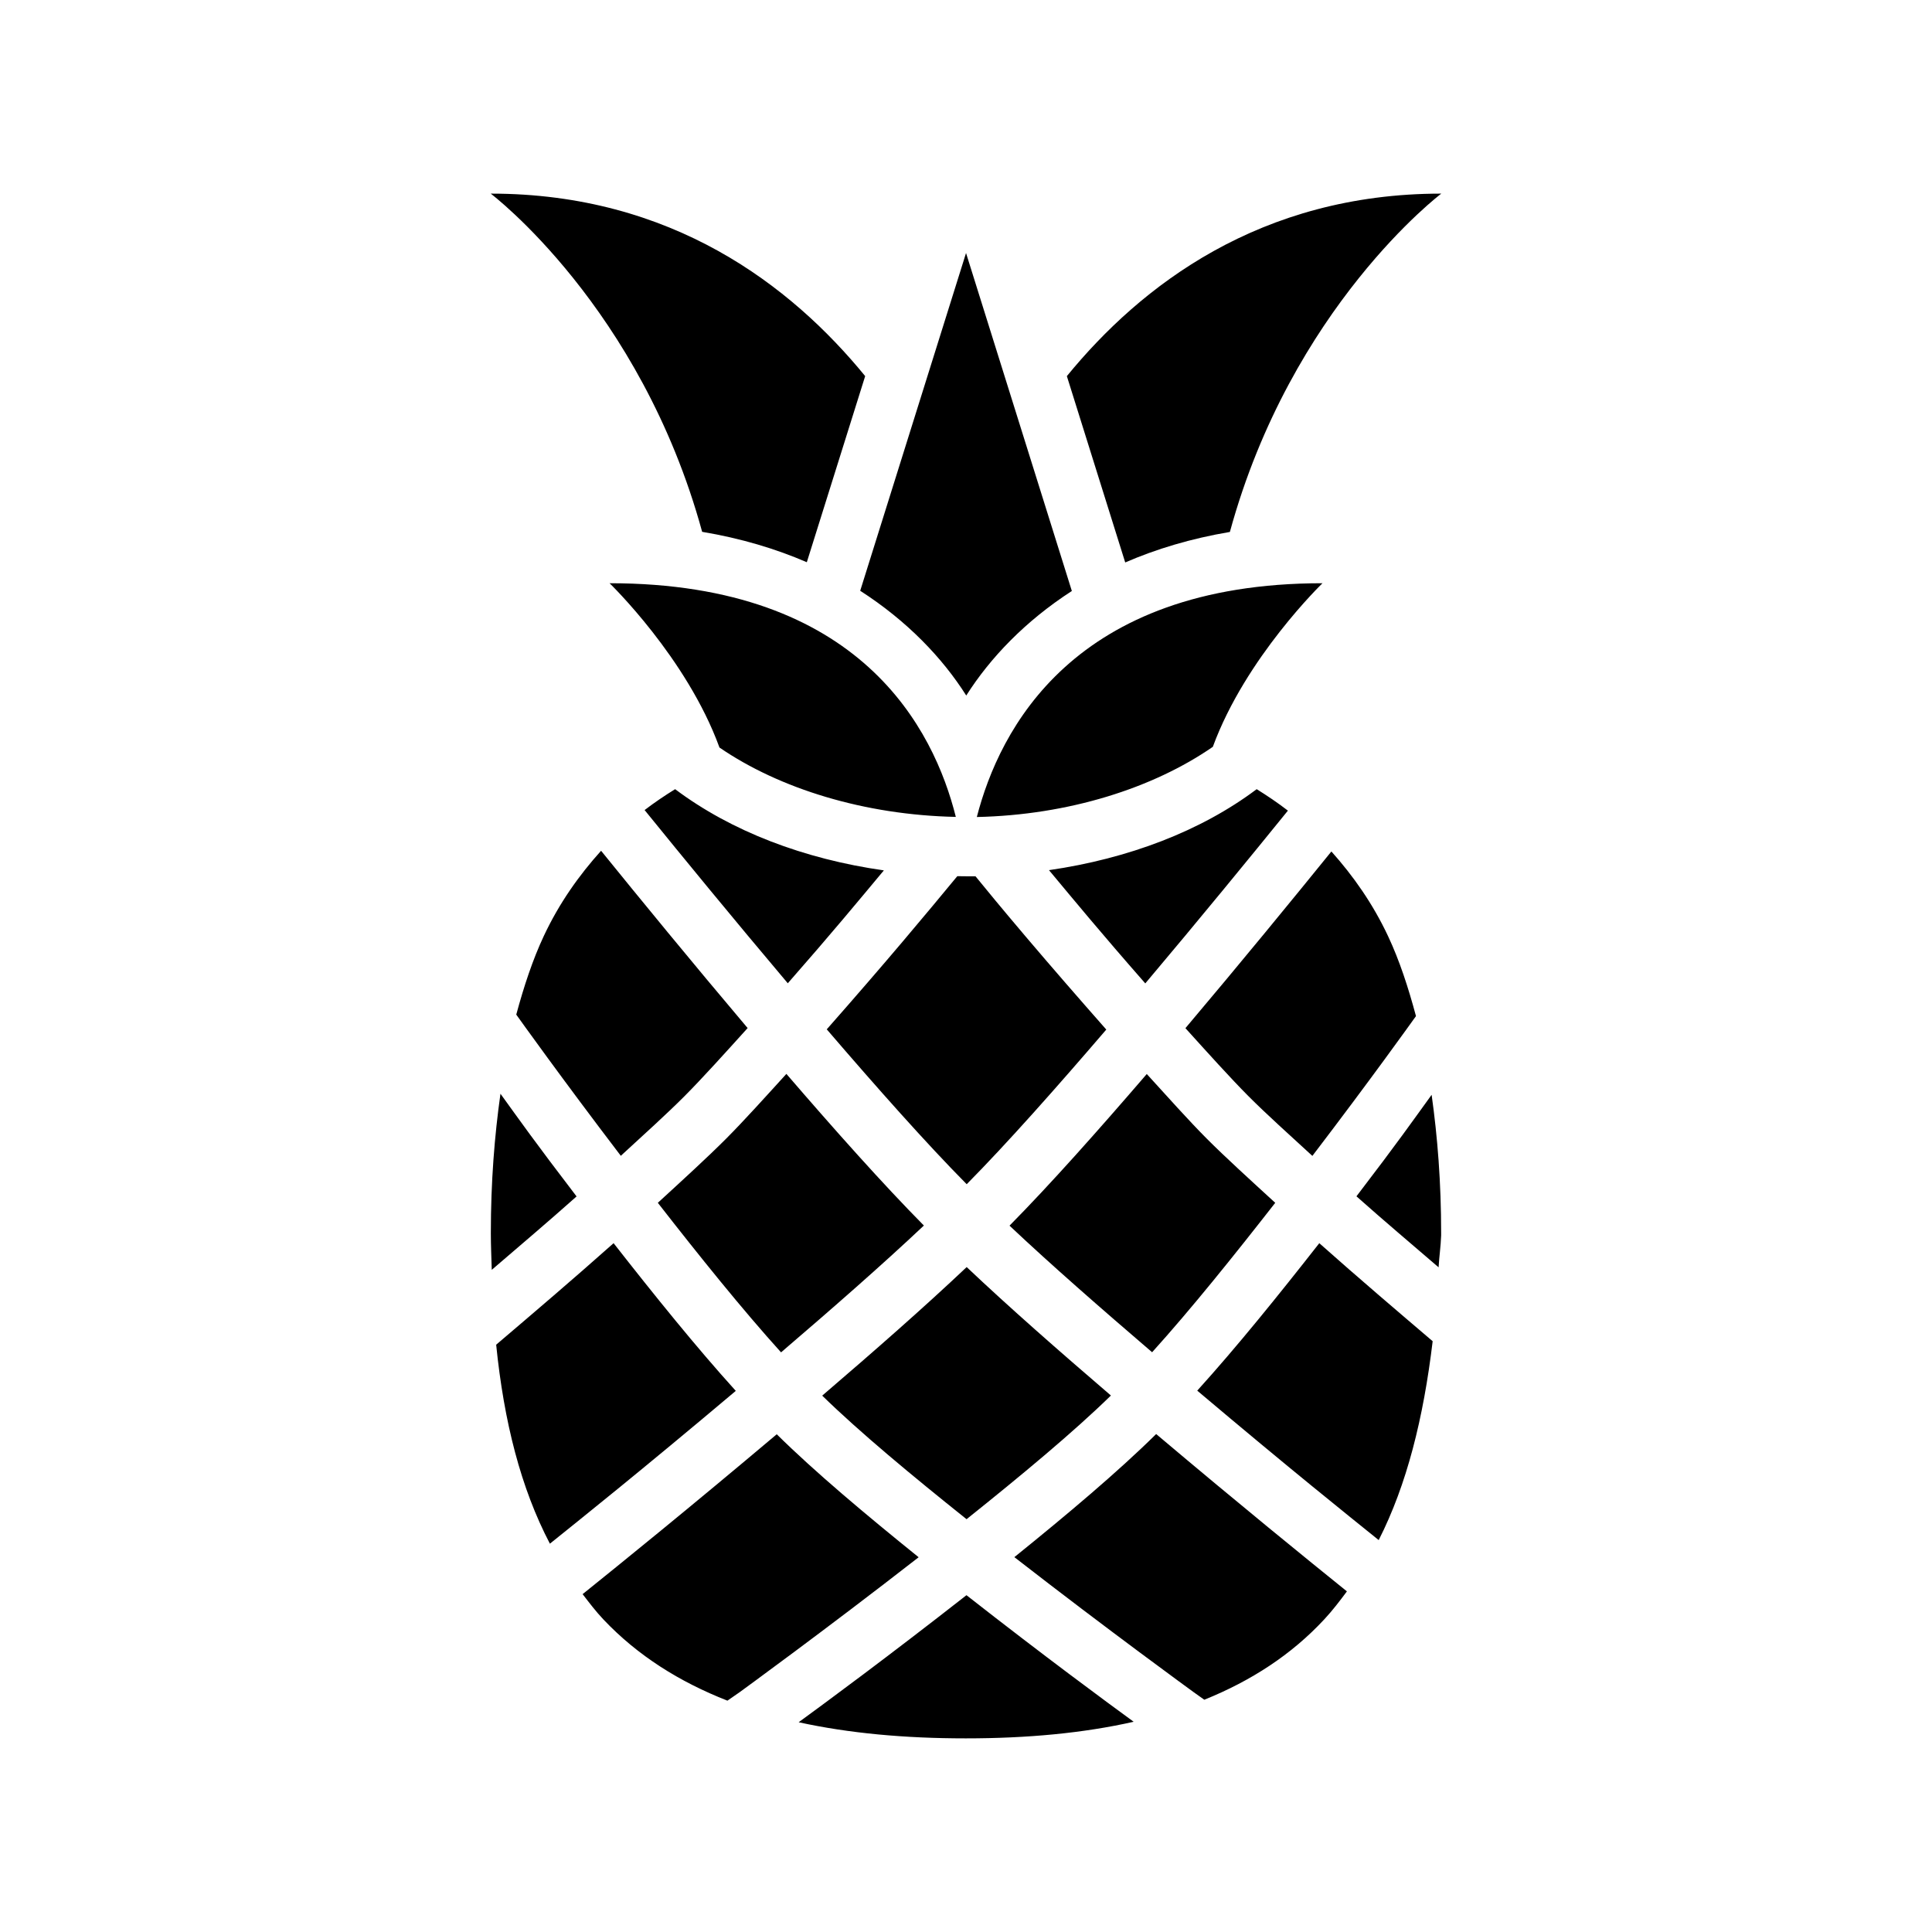
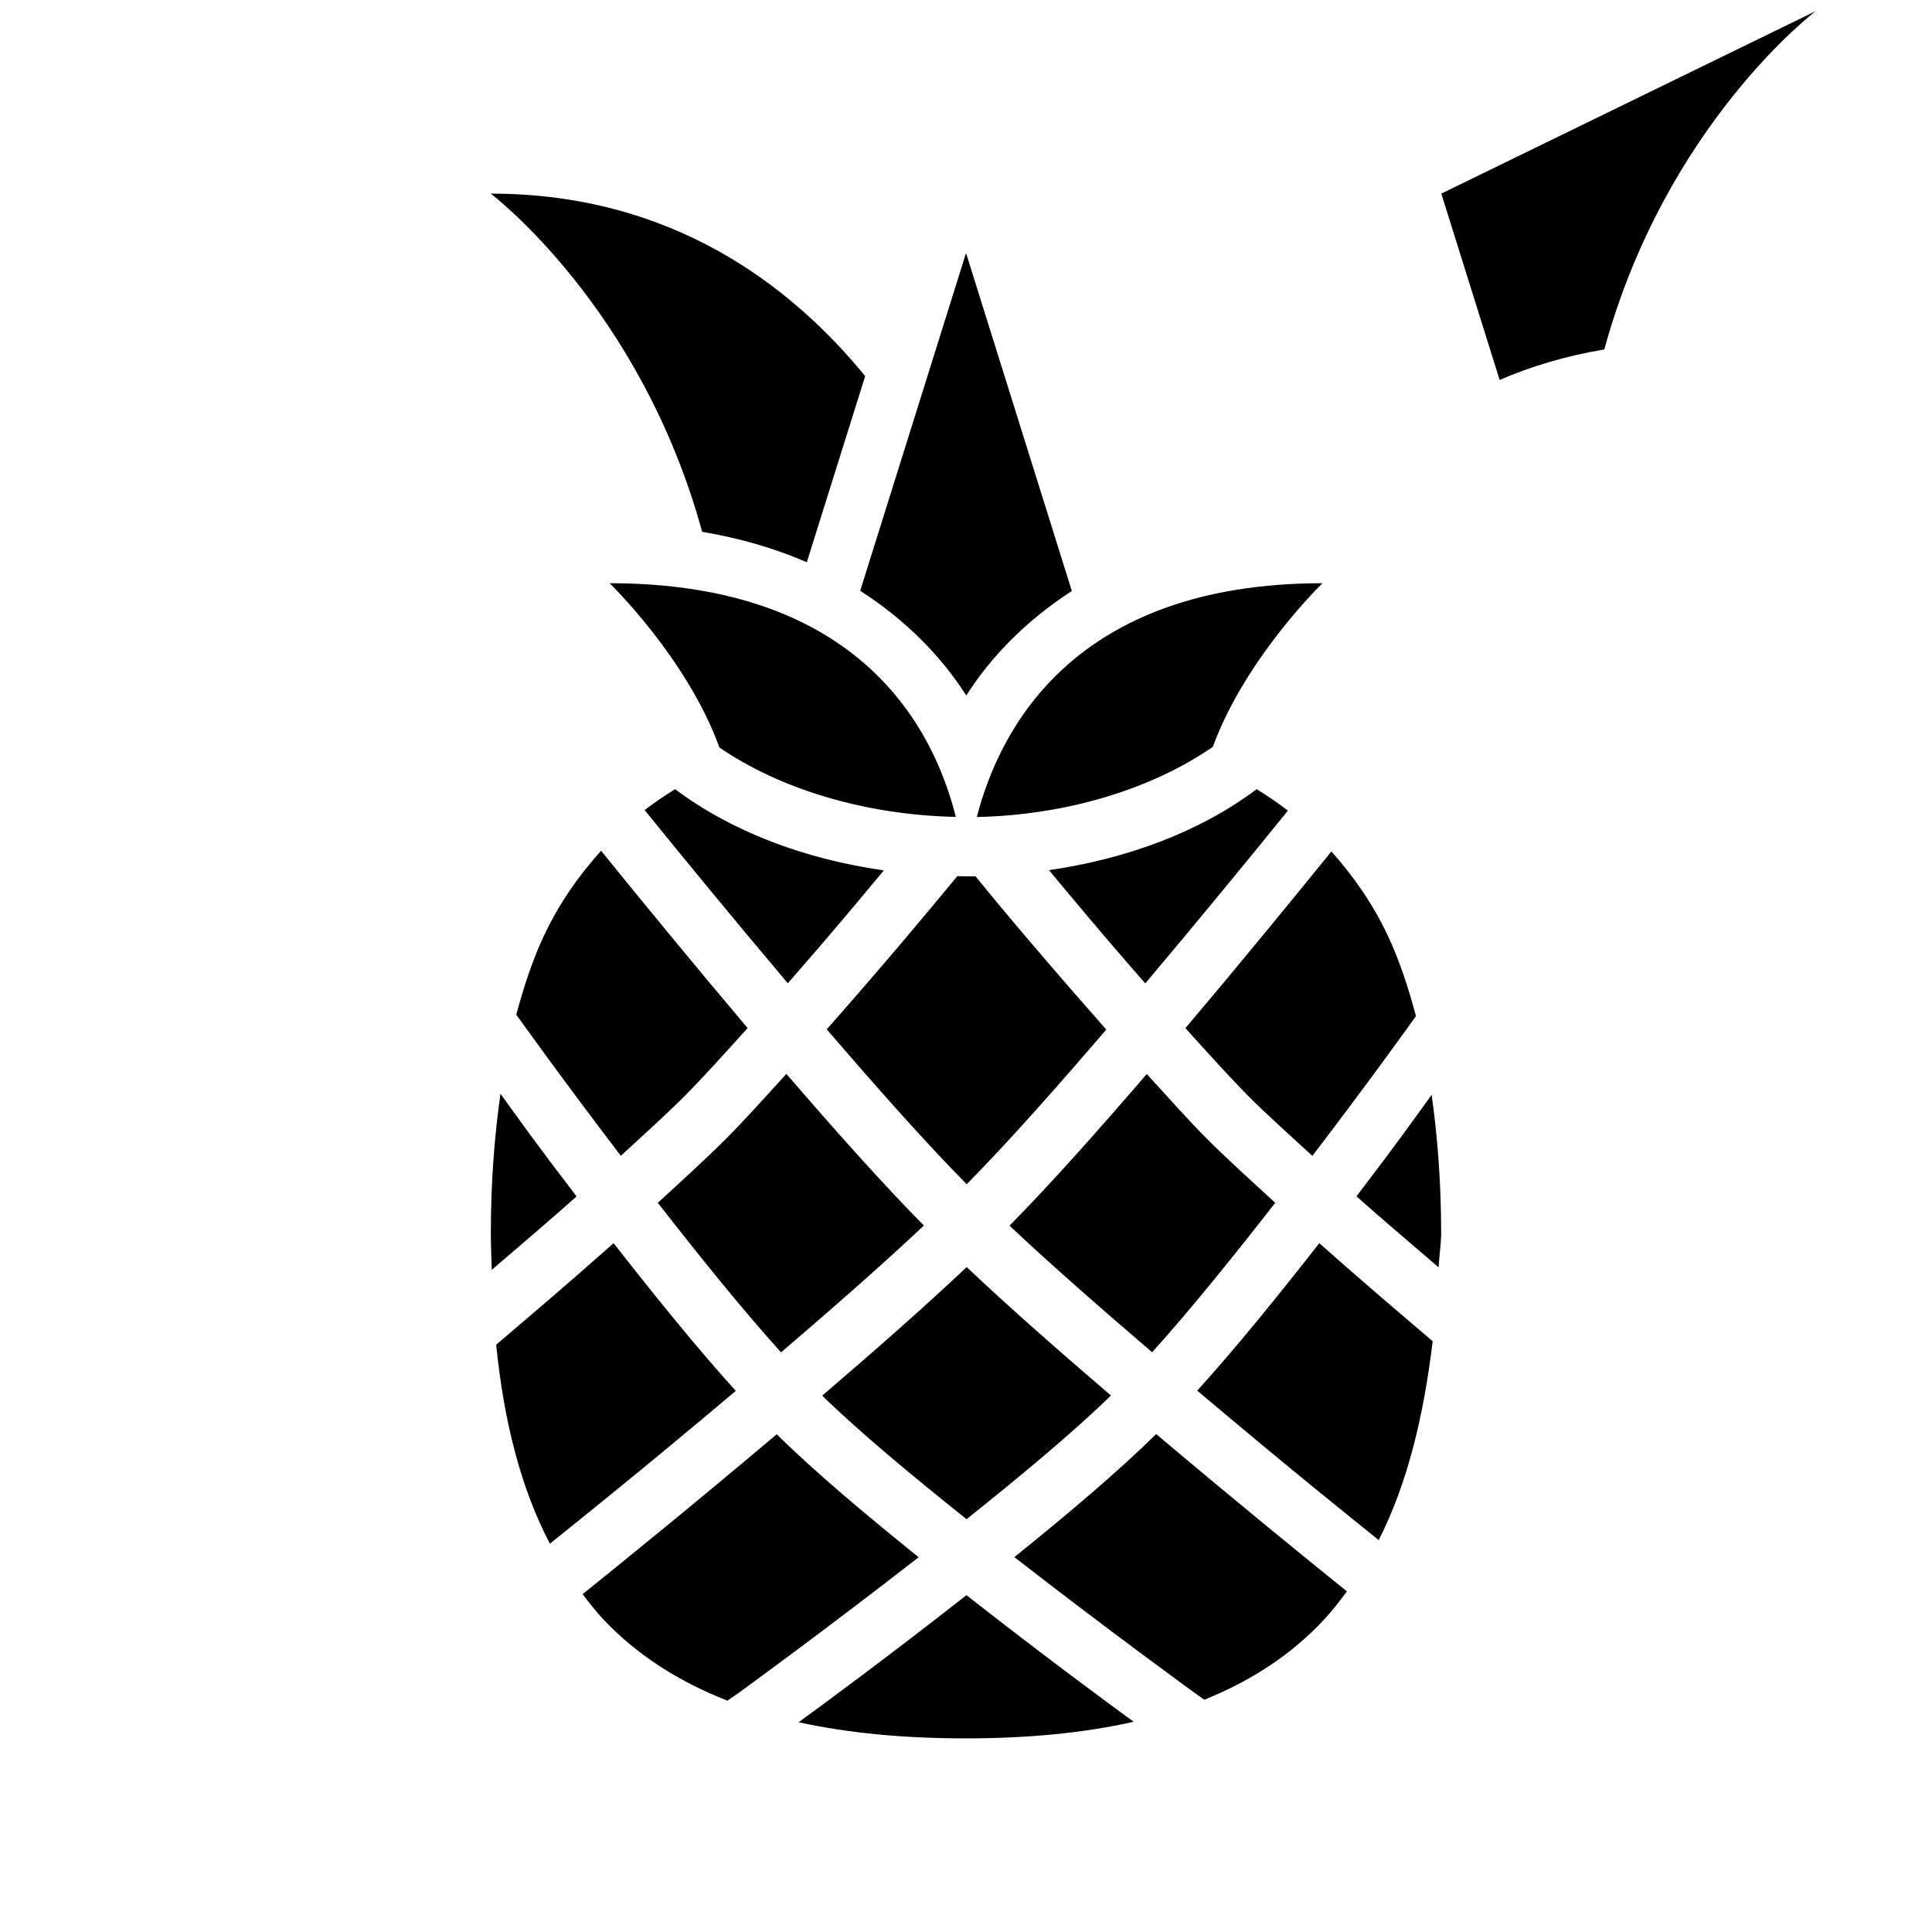
<svg xmlns="http://www.w3.org/2000/svg" fill="#000000" width="800px" height="800px" version="1.1" viewBox="144 144 512 512">
-   <path d="m274.05 195.31s39.703 29.953 56.027 89.629c10.348 1.734 19.559 4.516 27.738 8.055l15.465-49.32c-19.609-23.996-51.223-48.363-99.23-48.363zm251.91 0c-48.008 0-79.621 24.371-99.23 48.367l15.465 49.379c8.176-3.551 17.398-6.34 27.738-8.086 16.316-59.699 56.023-89.66 56.023-89.66zm-125.95 15.742-28.047 89.508c12.426 7.996 21.773 17.762 28.105 27.762 6.324-9.969 15.629-19.719 27.984-27.703zm-94.465 87.508s20.465 19.738 29.121 43.539c15.902 10.91 38.395 17.883 62.637 18.387-5.781-23.074-25.109-61.926-91.758-61.926zm188.93 0c-66.121 0-85.652 38.883-91.605 61.957 24.312-0.523 46.703-7.644 62.543-18.602 8.695-23.719 29.059-43.355 29.059-43.355zm-171.56 54.578c-2.762 1.707-5.473 3.535-8.086 5.535 9.969 12.289 23.277 28.531 37.945 45.906 11.867-13.527 18.461-21.535 25.461-29.918-21.168-3.008-40.457-10.359-55.32-21.523zm154.12 0c-14.77 11.105-33.992 18.41-55.043 21.461 7.008 8.398 13.625 16.445 25.523 30.012 14.551-17.258 27.844-33.508 37.793-45.785-2.668-2.059-5.445-3.934-8.273-5.688zm-173.74 16.324c-5.832 6.477-11.07 13.832-15.16 22.539-2.969 6.316-5.297 13.402-7.32 20.879 1.035 1.449 12.137 16.996 27.707 37.422 5.984-5.5 12.301-11.207 16.82-15.746 4.84-4.856 10.871-11.562 16.789-18.109-14.875-17.59-28.586-34.336-38.836-46.984zm193.54 0.184c-10.223 12.621-23.945 29.383-38.684 46.828 5.91 6.535 11.93 13.23 16.758 18.078 4.531 4.551 10.879 10.262 16.883 15.773 15.438-20.215 26.191-35.281 27.457-37.047-2.031-7.574-4.371-14.75-7.379-21.152-4.062-8.656-9.25-16.004-15.035-22.477zm-99.141 6.551c-8.375 10.141-18.762 22.621-34.594 40.586 13.273 15.449 26.309 30.152 37.086 41.047 10.758-10.879 23.75-25.559 36.992-40.984-7.219-8.191-14.562-16.633-21.188-24.441-7.578-8.941-9.848-11.762-13.469-16.176-1.93 0.016-3.246-0.02-4.828-0.031zm-45.293 52.395c-5.519 6.062-11.219 12.398-15.898 17.098-4.988 5.008-11.707 11.133-18.172 17.066 10.977 14.082 22.34 28.219 32.656 39.633 13.676-11.711 26.742-23.137 37.852-33.609-10.836-10.965-23.531-25.207-36.438-40.188zm95.508 0.031c-12.891 14.977-25.547 29.227-36.375 40.188 11.094 10.461 24.148 21.852 37.789 33.547 10.309-11.406 21.648-25.543 32.629-39.602-6.477-5.941-13.215-12.051-18.207-17.066-4.664-4.688-10.332-11.023-15.836-17.066zm-171.28 5.227c-1.582 11.242-2.551 23.332-2.551 36.957 0 3.344 0.156 6.492 0.242 9.715 7.598-6.527 14.684-12.523 22.48-19.457-11.383-14.879-15.027-20.109-20.172-27.215zm246.77 0.281c-5.18 7.148-8.676 12.195-19.926 26.906 7.547 6.707 14.387 12.465 21.77 18.816 0.168-2.906 0.566-5.449 0.676-8.457 0.004-0.195 0.004-0.387 0-0.582 0-13.535-0.961-25.523-2.523-36.684zm-216.79 39.324c-10.91 9.703-21.348 18.582-31.117 26.902 2.059 20.445 6.547 38.059 14.238 52.734 7.93-6.379 23.715-18.965 49.262-40.496-10.512-11.602-21.613-25.391-32.383-39.141zm187.02 0c-10.75 13.723-21.852 27.488-32.348 39.078 24.938 21.051 39.625 32.777 48.09 39.605 7.461-14.68 11.859-32.324 14.301-52.703-9.531-8.129-19.508-16.609-30.043-25.98zm-93.449 6.332c-11.352 10.734-24.516 22.27-38.285 34.07 9.984 9.746 23.863 21.25 38.254 32.746 14.391-11.512 28.273-23.023 38.254-32.777-13.746-11.793-26.887-23.312-38.223-34.039zm50.215 44.246c-10.066 9.957-23.566 21.316-37.578 32.625 24.941 19.395 47.57 35.82 47.57 35.82l2.769 1.969c12.367-4.992 23.086-11.902 31.855-21.371 2.144-2.312 4.055-4.816 5.934-7.348-10.496-8.465-27.879-22.559-50.551-41.695zm-100.55 0.062c-23.43 19.754-41.367 34.262-51.445 42.367 1.773 2.301 3.531 4.621 5.535 6.734 9.07 9.574 20.141 16.516 32.84 21.492l3.199-2.215s22.582-16.402 47.477-35.789c-14.008-11.301-27.531-22.633-37.605-32.594zm50.277 42.648c-20.934 16.391-37.07 28.266-44.465 33.668 13.371 2.93 28.137 4.273 44.281 4.273 16.305 0 31.133-1.383 44.496-4.398-7.504-5.484-23.516-17.262-44.312-33.547z" />
+   <path d="m274.05 195.31s39.703 29.953 56.027 89.629c10.348 1.734 19.559 4.516 27.738 8.055l15.465-49.32c-19.609-23.996-51.223-48.363-99.23-48.363zm251.91 0l15.465 49.379c8.176-3.551 17.398-6.34 27.738-8.086 16.316-59.699 56.023-89.66 56.023-89.66zm-125.95 15.742-28.047 89.508c12.426 7.996 21.773 17.762 28.105 27.762 6.324-9.969 15.629-19.719 27.984-27.703zm-94.465 87.508s20.465 19.738 29.121 43.539c15.902 10.91 38.395 17.883 62.637 18.387-5.781-23.074-25.109-61.926-91.758-61.926zm188.93 0c-66.121 0-85.652 38.883-91.605 61.957 24.312-0.523 46.703-7.644 62.543-18.602 8.695-23.719 29.059-43.355 29.059-43.355zm-171.56 54.578c-2.762 1.707-5.473 3.535-8.086 5.535 9.969 12.289 23.277 28.531 37.945 45.906 11.867-13.527 18.461-21.535 25.461-29.918-21.168-3.008-40.457-10.359-55.32-21.523zm154.12 0c-14.77 11.105-33.992 18.41-55.043 21.461 7.008 8.398 13.625 16.445 25.523 30.012 14.551-17.258 27.844-33.508 37.793-45.785-2.668-2.059-5.445-3.934-8.273-5.688zm-173.74 16.324c-5.832 6.477-11.07 13.832-15.16 22.539-2.969 6.316-5.297 13.402-7.32 20.879 1.035 1.449 12.137 16.996 27.707 37.422 5.984-5.5 12.301-11.207 16.82-15.746 4.84-4.856 10.871-11.562 16.789-18.109-14.875-17.59-28.586-34.336-38.836-46.984zm193.54 0.184c-10.223 12.621-23.945 29.383-38.684 46.828 5.91 6.535 11.93 13.23 16.758 18.078 4.531 4.551 10.879 10.262 16.883 15.773 15.438-20.215 26.191-35.281 27.457-37.047-2.031-7.574-4.371-14.75-7.379-21.152-4.062-8.656-9.25-16.004-15.035-22.477zm-99.141 6.551c-8.375 10.141-18.762 22.621-34.594 40.586 13.273 15.449 26.309 30.152 37.086 41.047 10.758-10.879 23.75-25.559 36.992-40.984-7.219-8.191-14.562-16.633-21.188-24.441-7.578-8.941-9.848-11.762-13.469-16.176-1.93 0.016-3.246-0.02-4.828-0.031zm-45.293 52.395c-5.519 6.062-11.219 12.398-15.898 17.098-4.988 5.008-11.707 11.133-18.172 17.066 10.977 14.082 22.34 28.219 32.656 39.633 13.676-11.711 26.742-23.137 37.852-33.609-10.836-10.965-23.531-25.207-36.438-40.188zm95.508 0.031c-12.891 14.977-25.547 29.227-36.375 40.188 11.094 10.461 24.148 21.852 37.789 33.547 10.309-11.406 21.648-25.543 32.629-39.602-6.477-5.941-13.215-12.051-18.207-17.066-4.664-4.688-10.332-11.023-15.836-17.066zm-171.28 5.227c-1.582 11.242-2.551 23.332-2.551 36.957 0 3.344 0.156 6.492 0.242 9.715 7.598-6.527 14.684-12.523 22.48-19.457-11.383-14.879-15.027-20.109-20.172-27.215zm246.77 0.281c-5.18 7.148-8.676 12.195-19.926 26.906 7.547 6.707 14.387 12.465 21.77 18.816 0.168-2.906 0.566-5.449 0.676-8.457 0.004-0.195 0.004-0.387 0-0.582 0-13.535-0.961-25.523-2.523-36.684zm-216.79 39.324c-10.91 9.703-21.348 18.582-31.117 26.902 2.059 20.445 6.547 38.059 14.238 52.734 7.93-6.379 23.715-18.965 49.262-40.496-10.512-11.602-21.613-25.391-32.383-39.141zm187.02 0c-10.75 13.723-21.852 27.488-32.348 39.078 24.938 21.051 39.625 32.777 48.09 39.605 7.461-14.68 11.859-32.324 14.301-52.703-9.531-8.129-19.508-16.609-30.043-25.98zm-93.449 6.332c-11.352 10.734-24.516 22.27-38.285 34.07 9.984 9.746 23.863 21.25 38.254 32.746 14.391-11.512 28.273-23.023 38.254-32.777-13.746-11.793-26.887-23.312-38.223-34.039zm50.215 44.246c-10.066 9.957-23.566 21.316-37.578 32.625 24.941 19.395 47.57 35.82 47.57 35.82l2.769 1.969c12.367-4.992 23.086-11.902 31.855-21.371 2.144-2.312 4.055-4.816 5.934-7.348-10.496-8.465-27.879-22.559-50.551-41.695zm-100.55 0.062c-23.43 19.754-41.367 34.262-51.445 42.367 1.773 2.301 3.531 4.621 5.535 6.734 9.07 9.574 20.141 16.516 32.84 21.492l3.199-2.215s22.582-16.402 47.477-35.789c-14.008-11.301-27.531-22.633-37.605-32.594zm50.277 42.648c-20.934 16.391-37.07 28.266-44.465 33.668 13.371 2.93 28.137 4.273 44.281 4.273 16.305 0 31.133-1.383 44.496-4.398-7.504-5.484-23.516-17.262-44.312-33.547z" />
</svg>